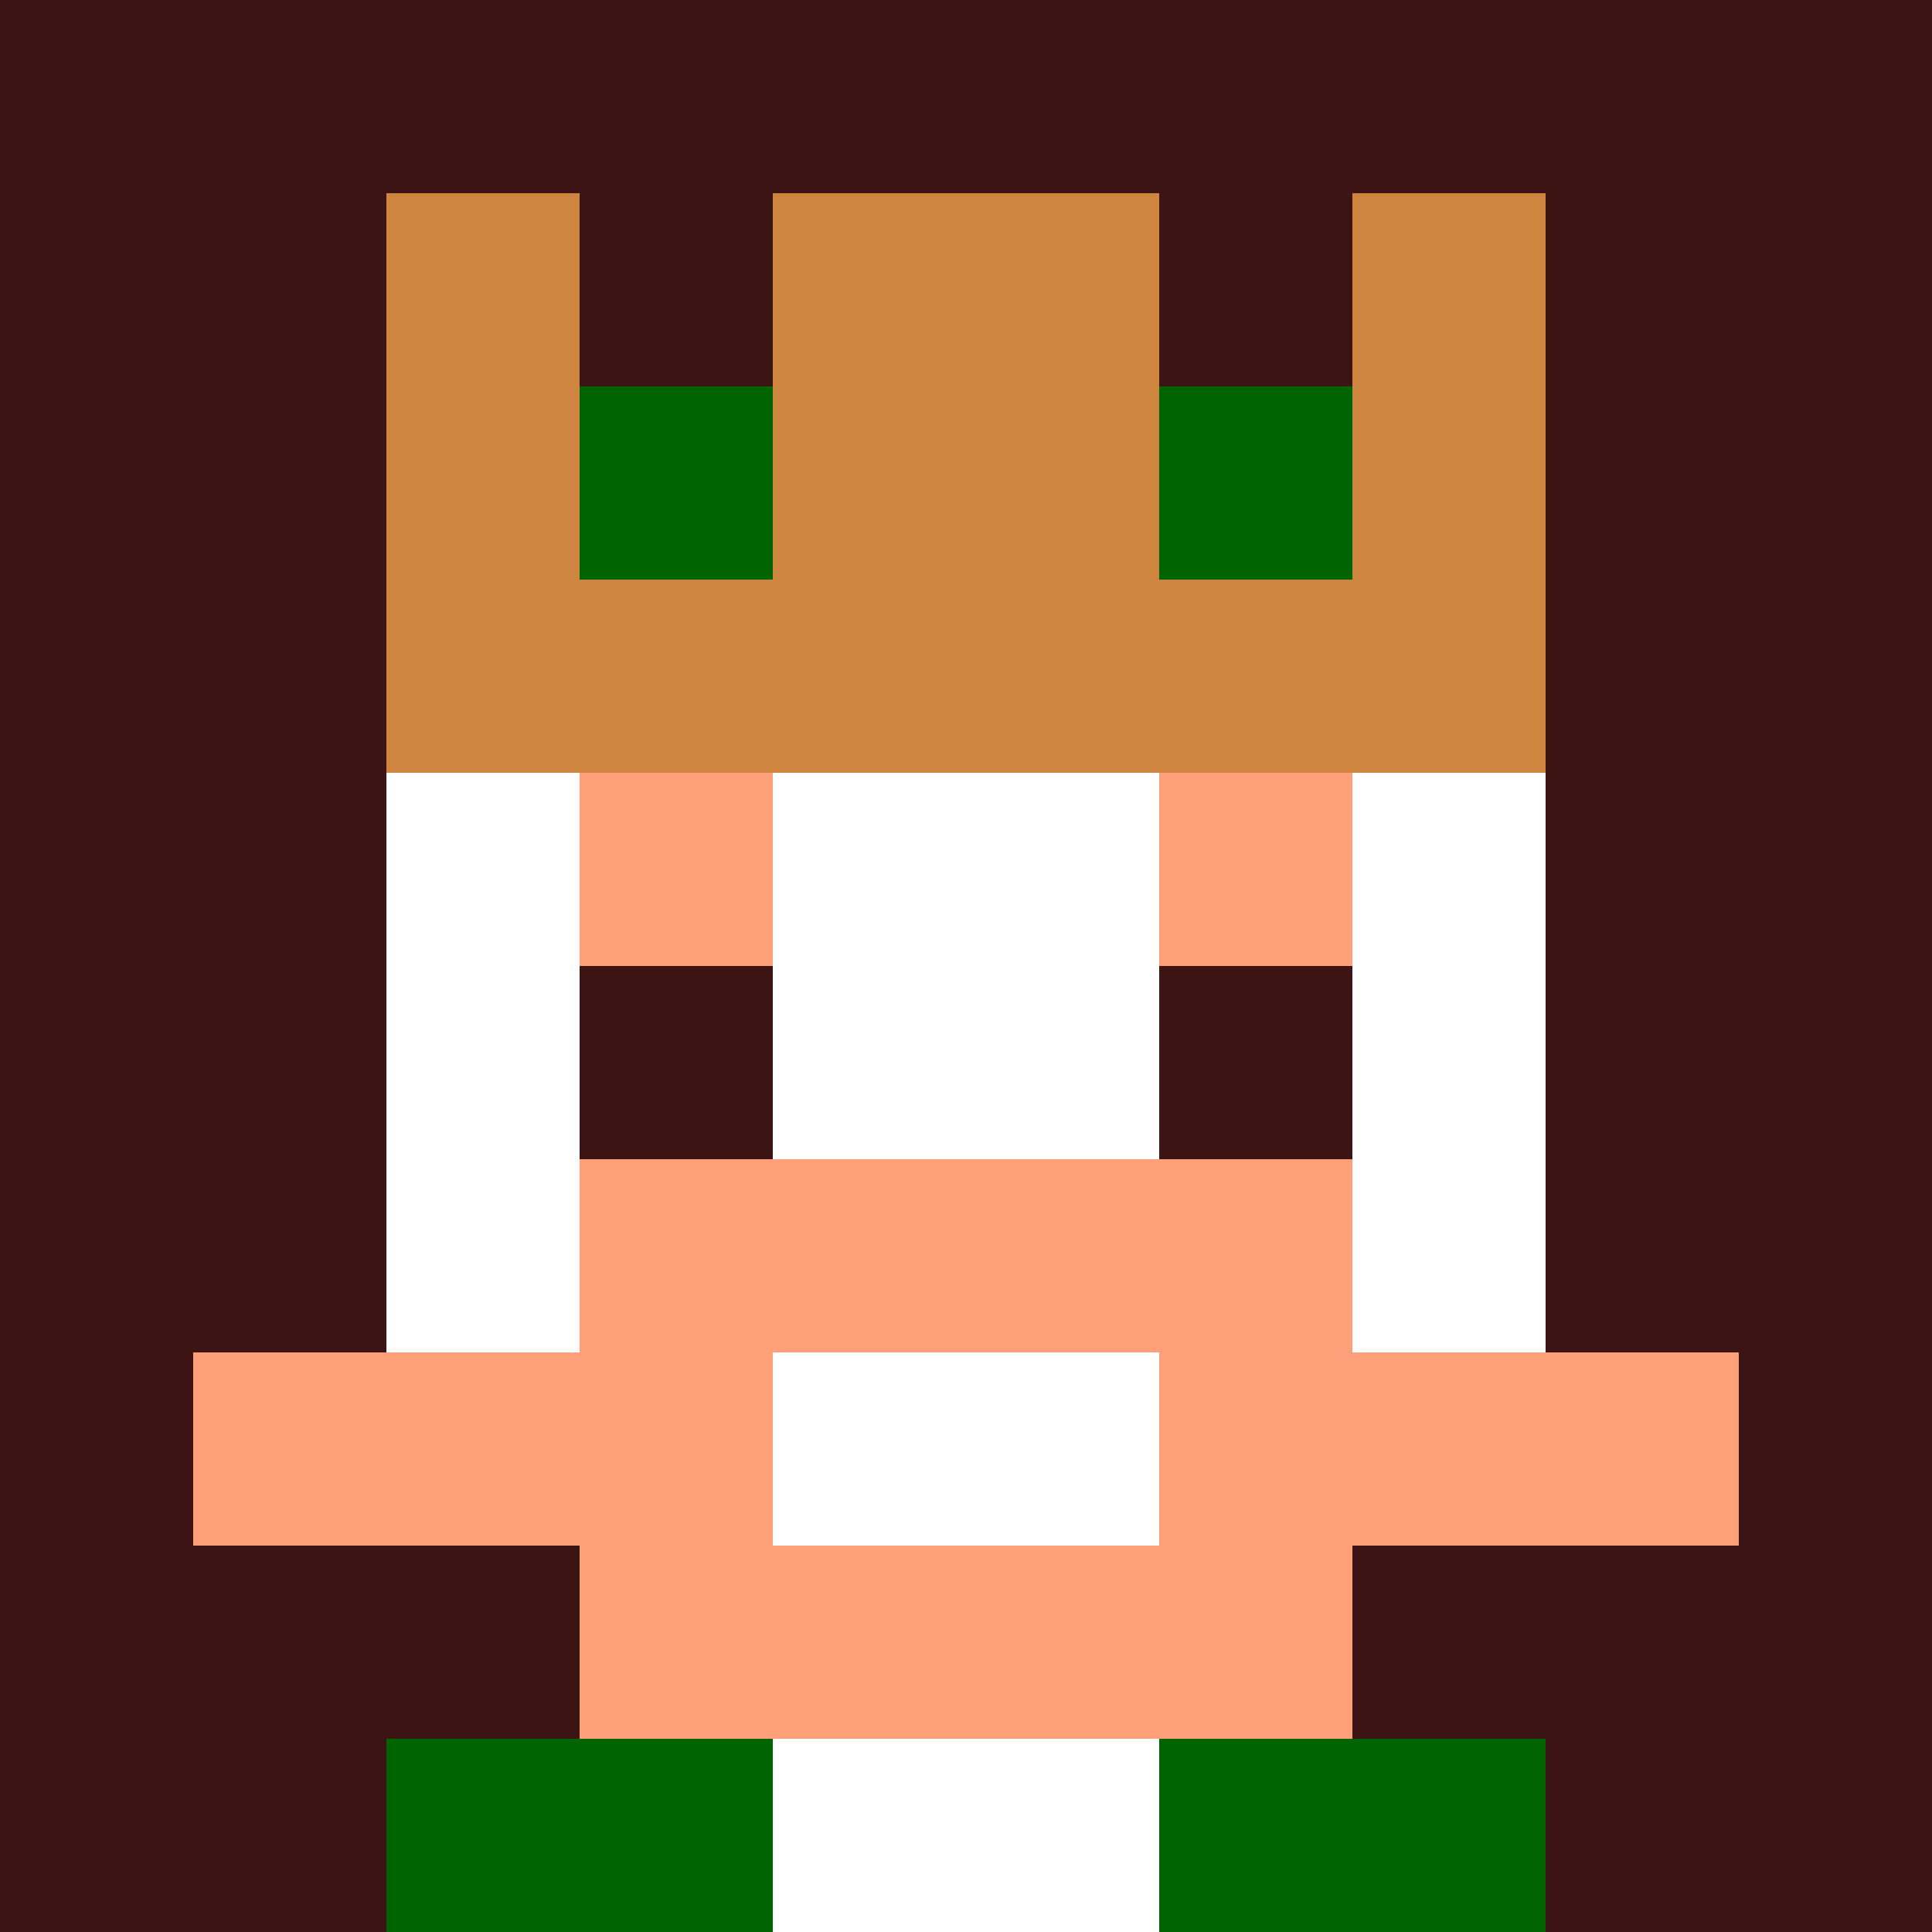
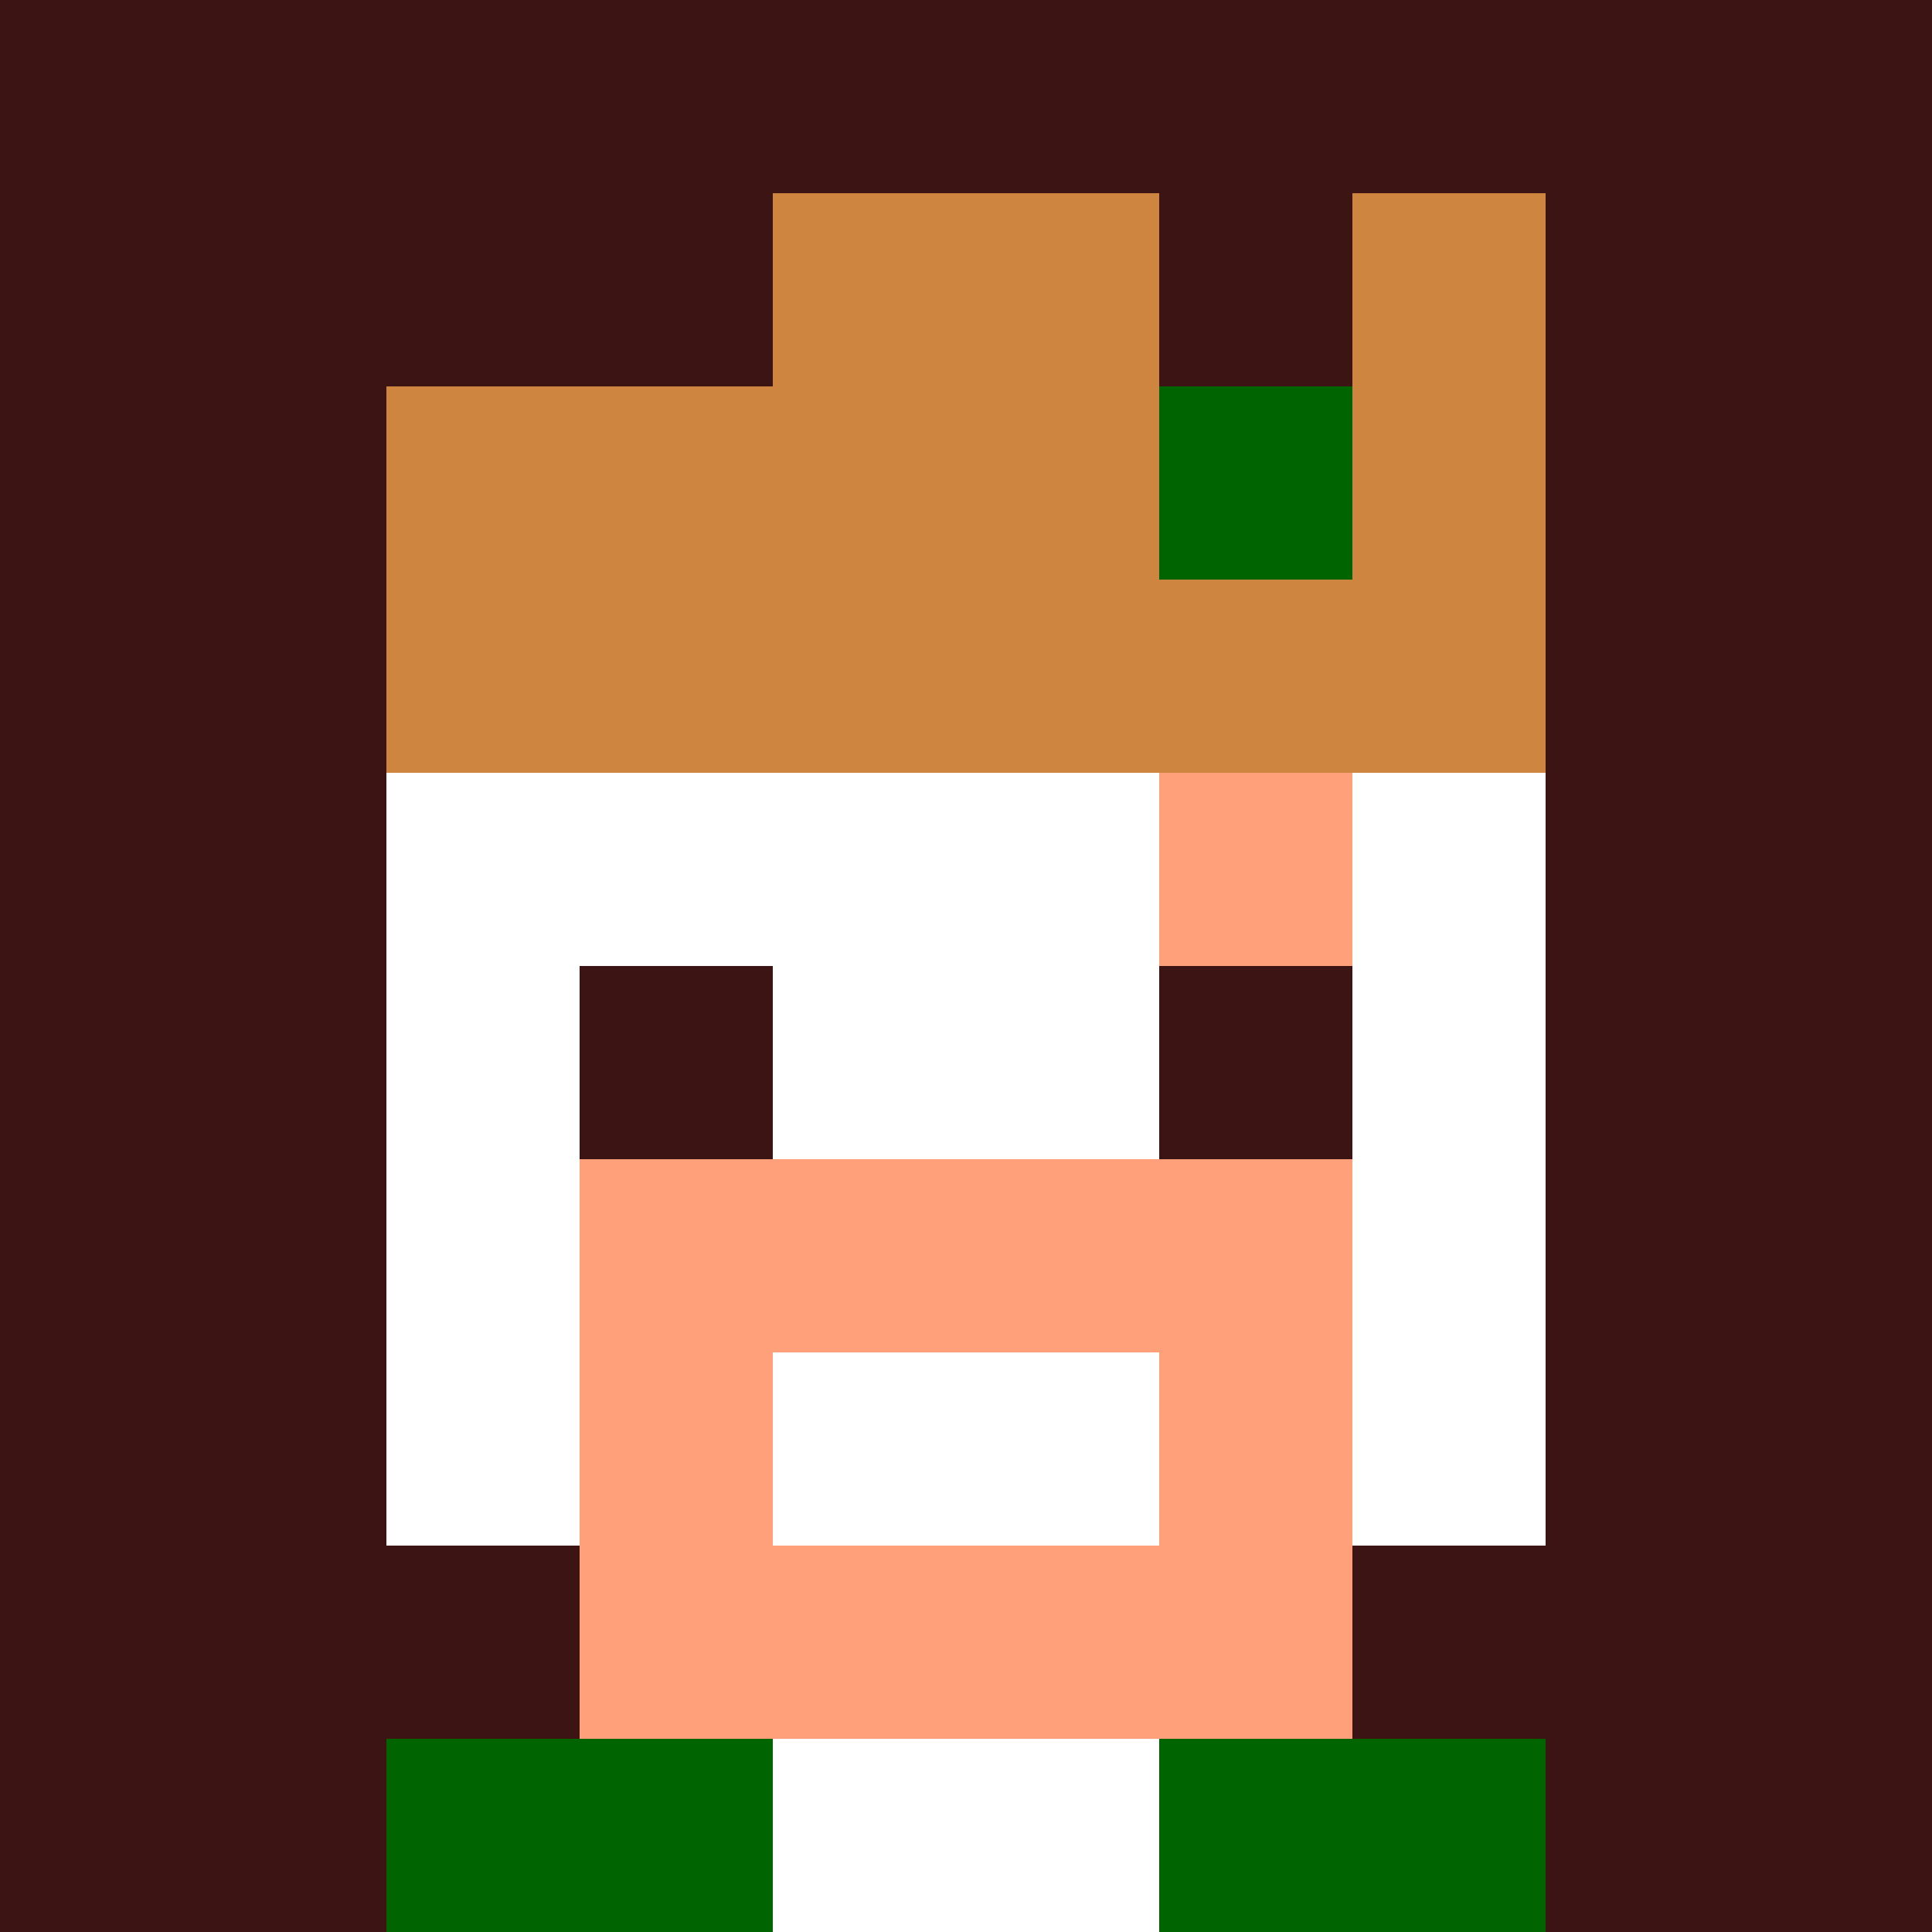
<svg xmlns="http://www.w3.org/2000/svg" version="1.1" width="941" height="941" viewBox="0 0 941 941">
  <title>'goose-pfp-royal' by Dmitri Cherniak</title>
  <desc>The Goose Is Loose (Fall Edition)</desc>
  <rect width="100%" height="100%" fill="#FFFFFF" />
  <g>
    <g id="0-0">
      <rect x="0" y="0" height="941" width="941" fill="#3C1414" />
      <g>
        <rect id="0-0-3-2-4-7" x="282.3" y="188.2" width="376.4" height="658.7" fill="#FFFFFF" />
        <rect id="0-0-2-3-6-5" x="188.2" y="282.3" width="564.6" height="470.5" fill="#FFFFFF" />
        <rect id="0-0-4-8-2-2" x="376.4" y="752.8" width="188.2" height="188.2" fill="#FFFFFF" />
-         <rect id="0-0-1-7-8-1" x="94.1" y="658.7" width="752.8" height="94.1" fill="#FFA07A" />
        <rect id="0-0-3-6-4-3" x="282.3" y="564.6" width="376.4" height="282.3" fill="#FFA07A" />
        <rect id="0-0-4-7-2-1" x="376.4" y="658.7" width="188.2" height="94.1" fill="#FFFFFF" />
-         <rect id="0-0-3-4-1-1" x="282.3" y="376.4" width="94.1" height="94.1" fill="#FFA07A" />
        <rect id="0-0-6-4-1-1" x="564.6" y="376.4" width="94.1" height="94.1" fill="#FFA07A" />
        <rect id="0-0-3-5-1-1" x="282.3" y="470.5" width="94.1" height="94.1" fill="#3C1414" />
        <rect id="0-0-6-5-1-1" x="564.6" y="470.5" width="94.1" height="94.1" fill="#3C1414" />
-         <rect id="0-0-2-1-1-2" x="188.2" y="94.1" width="94.1" height="188.2" fill="#CD853F" />
        <rect id="0-0-4-1-2-2" x="376.4" y="94.1" width="188.2" height="188.2" fill="#CD853F" />
        <rect id="0-0-7-1-1-2" x="658.7" y="94.1" width="94.1" height="188.2" fill="#CD853F" />
        <rect id="0-0-2-2-6-2" x="188.2" y="188.2" width="564.6" height="188.2" fill="#CD853F" />
-         <rect id="0-0-3-2-1-1" x="282.3" y="188.2" width="94.1" height="94.1" fill="#006400" />
        <rect id="0-0-6-2-1-1" x="564.6" y="188.2" width="94.1" height="94.1" fill="#006400" />
        <rect id="0-0-2-9-2-1" x="188.2" y="846.9" width="188.2" height="94.1" fill="#006400" />
        <rect id="0-0-6-9-2-1" x="564.6" y="846.9" width="188.2" height="94.1" fill="#006400" />
      </g>
    </g>
  </g>
</svg>